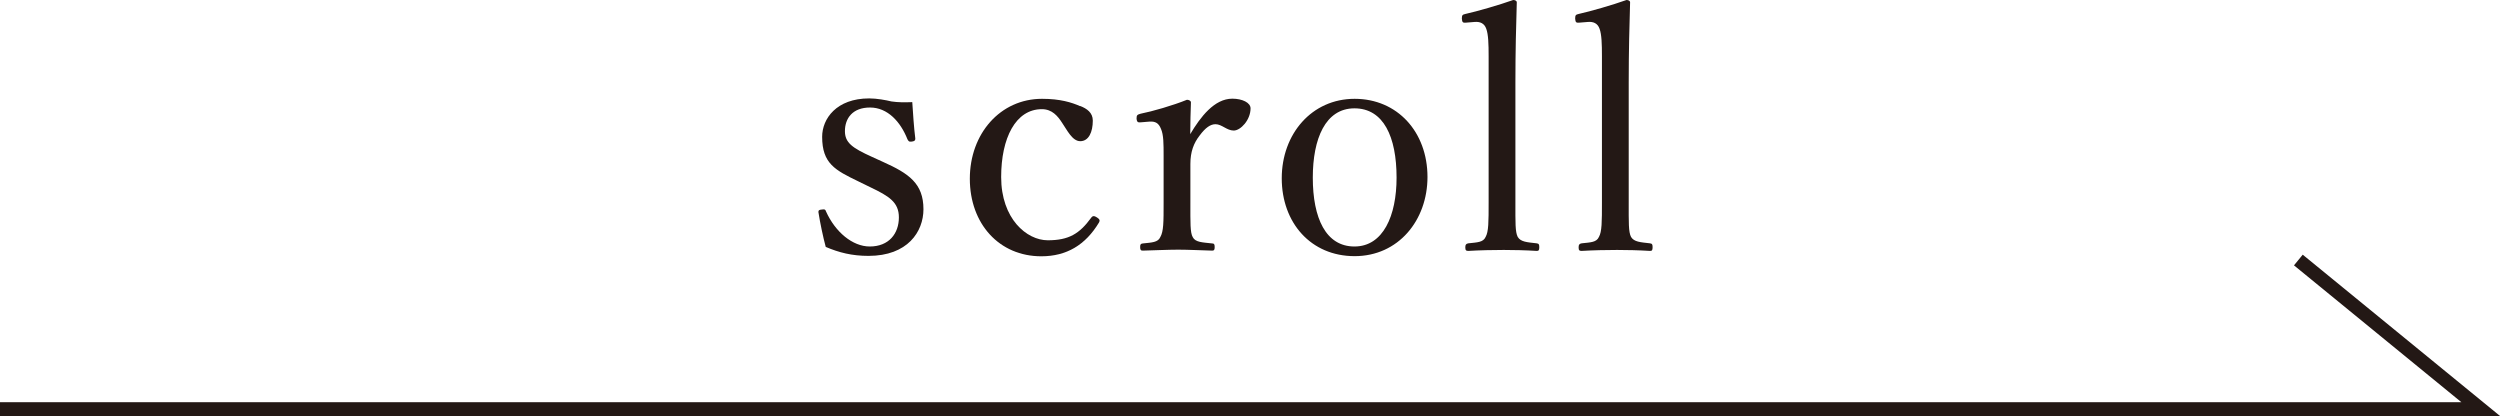
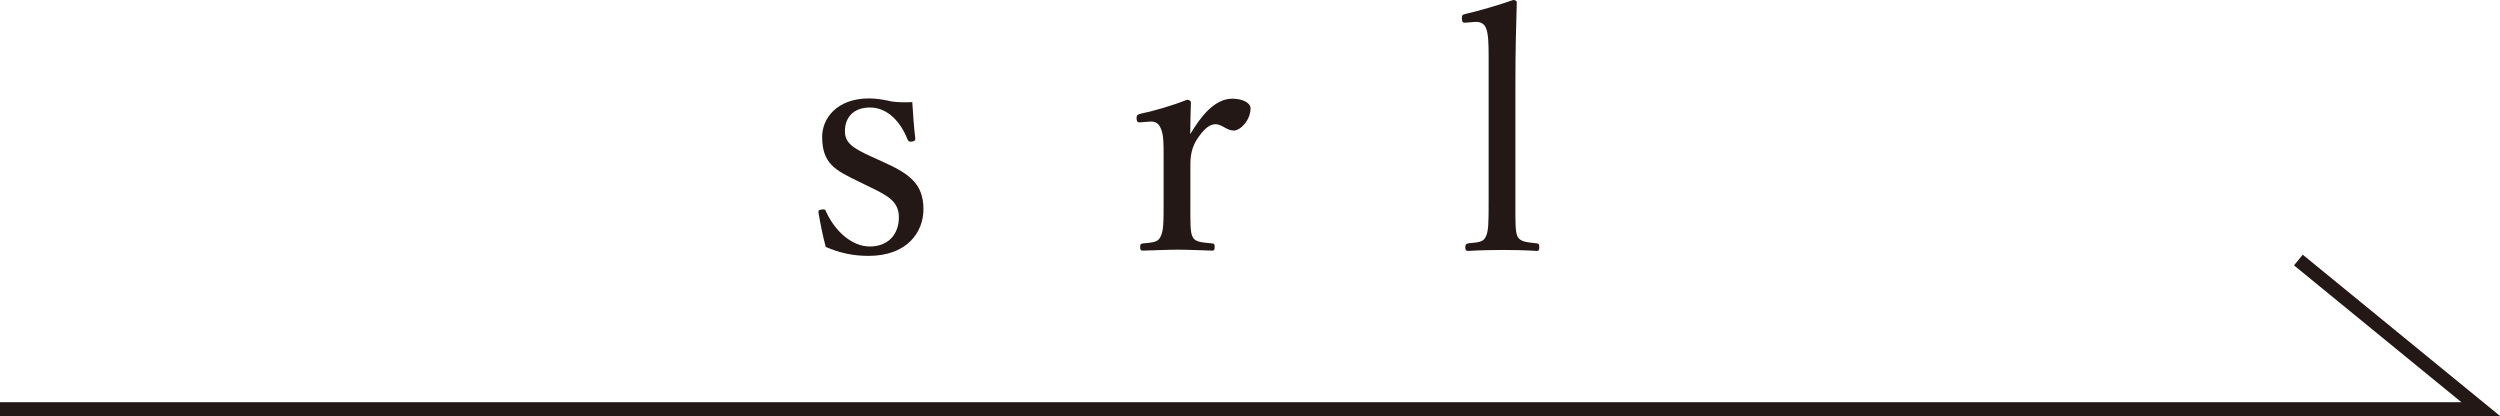
<svg xmlns="http://www.w3.org/2000/svg" id="_レイヤー_2" width="181.14" height="30.14" viewBox="0 0 181.14 30.14">
  <defs>
    <style>.cls-1{fill:none;stroke:#231815;stroke-miterlimit:10;}.cls-2{fill:#231815;stroke-width:0px;}</style>
  </defs>
  <g id="_テキスト">
    <polyline class="cls-1" points="0 29.64 179.74 29.64 166.53 18.84" />
    <path class="cls-2" d="M62.21,13.15c-1.7-.82-2.64-1.3-2.64-3.24,0-1.3,1.03-2.78,3.41-2.78.55,0,1.2.12,1.61.22.46.07.94.07,1.51.05.05.79.12,1.85.22,2.64,0,.14-.05.19-.26.22s-.24-.05-.31-.17c-.5-1.27-1.44-2.3-2.71-2.3s-1.82.79-1.82,1.71c0,.84.53,1.22,1.97,1.87l.79.36c1.87.84,2.93,1.56,2.93,3.43,0,1.63-1.15,3.38-3.98,3.38-1.2,0-2.14-.24-3.1-.65-.19-.7-.41-1.75-.53-2.52,0-.12.02-.17.26-.19.19-.02.24-.02.29.14.67,1.49,1.92,2.54,3.17,2.54,1.39,0,2.11-.94,2.11-2.11,0-1.1-.72-1.54-2.06-2.18l-.84-.41Z" />
-     <path class="cls-2" d="M78.27,7.68c.48.19.91.48.91,1.06,0,.82-.29,1.49-.91,1.49-.58,0-.96-.82-1.32-1.34-.31-.48-.72-.98-1.46-.98-1.9,0-2.95,2.09-2.95,4.92,0,3.02,1.85,4.58,3.38,4.58s2.3-.48,3.14-1.63c.12-.17.24-.14.43-.02.19.12.22.22.14.36-.98,1.63-2.35,2.45-4.18,2.45-3.05,0-5.18-2.35-5.18-5.62s2.21-5.79,5.23-5.79c1.32,0,2.14.26,2.76.53Z" />
    <path class="cls-2" d="M82.69,8.86c-.22.02-.31.02-.34-.26,0-.26.05-.29.29-.36.86-.17,2.35-.6,3.36-1.01.14,0,.29.07.29.19-.02.7-.05,1.39-.05,2.3.74-1.25,1.75-2.57,3.05-2.57.72,0,1.32.29,1.32.7,0,.84-.72,1.61-1.22,1.61s-.86-.46-1.32-.46c-.36,0-.72.24-1.15.82-.43.55-.67,1.18-.67,2.06v2.83c0,1.42-.02,2.14.17,2.47.19.38.7.38,1.42.46.12,0,.17.05.17.26s-.05.26-.17.26c-.79-.02-1.75-.07-2.47-.07s-1.78.05-2.57.07c-.14,0-.19-.05-.19-.26s.05-.24.19-.26c.65-.07,1.1-.07,1.27-.46.24-.41.24-1.1.24-2.47v-3.43c0-.86,0-1.51-.19-1.94-.17-.43-.41-.55-.82-.53l-.6.05Z" />
-     <path class="cls-2" d="M103.43,12.82c0,3.14-2.11,5.74-5.28,5.74s-5.28-2.42-5.28-5.64,2.18-5.76,5.28-5.76,5.28,2.4,5.28,5.67ZM95.12,12.87c0,2.93.94,4.99,3.02,4.99s3.05-2.23,3.05-4.99c0-2.95-.94-5.02-3.05-5.02s-3.02,2.21-3.02,5.02Z" />
    <path class="cls-2" d="M107.86,4.06c0-.86-.02-1.56-.17-1.97-.14-.41-.46-.53-.84-.5l-.62.05c-.22.02-.29,0-.31-.29,0-.26.05-.29.26-.34.86-.19,2.45-.65,3.46-1.01.12,0,.26.05.26.17-.05,1.7-.1,3.5-.1,5.81v8.69c0,1.44-.02,2.14.17,2.5.22.36.67.38,1.37.46.17.02.19.1.19.29,0,.22-.05.26-.19.26-.79-.05-1.68-.07-2.38-.07-.79,0-1.75.02-2.57.07-.17,0-.22-.05-.22-.26,0-.19.05-.26.22-.29.65-.07,1.08-.07,1.25-.46.22-.38.22-1.1.22-2.5V4.06Z" />
-     <path class="cls-2" d="M116.07,4.06c0-.86-.02-1.56-.17-1.97-.14-.41-.46-.53-.84-.5l-.62.05c-.22.02-.29,0-.31-.29,0-.26.05-.29.26-.34.86-.19,2.45-.65,3.46-1.01.12,0,.26.05.26.17-.05,1.7-.1,3.5-.1,5.81v8.69c0,1.44-.02,2.14.17,2.5.22.36.67.38,1.37.46.17.02.19.1.19.29,0,.22-.05.26-.19.26-.79-.05-1.68-.07-2.38-.07-.79,0-1.75.02-2.57.07-.17,0-.22-.05-.22-.26,0-.19.05-.26.22-.29.65-.07,1.08-.07,1.25-.46.22-.38.22-1.1.22-2.5V4.06Z" />
  </g>
</svg>